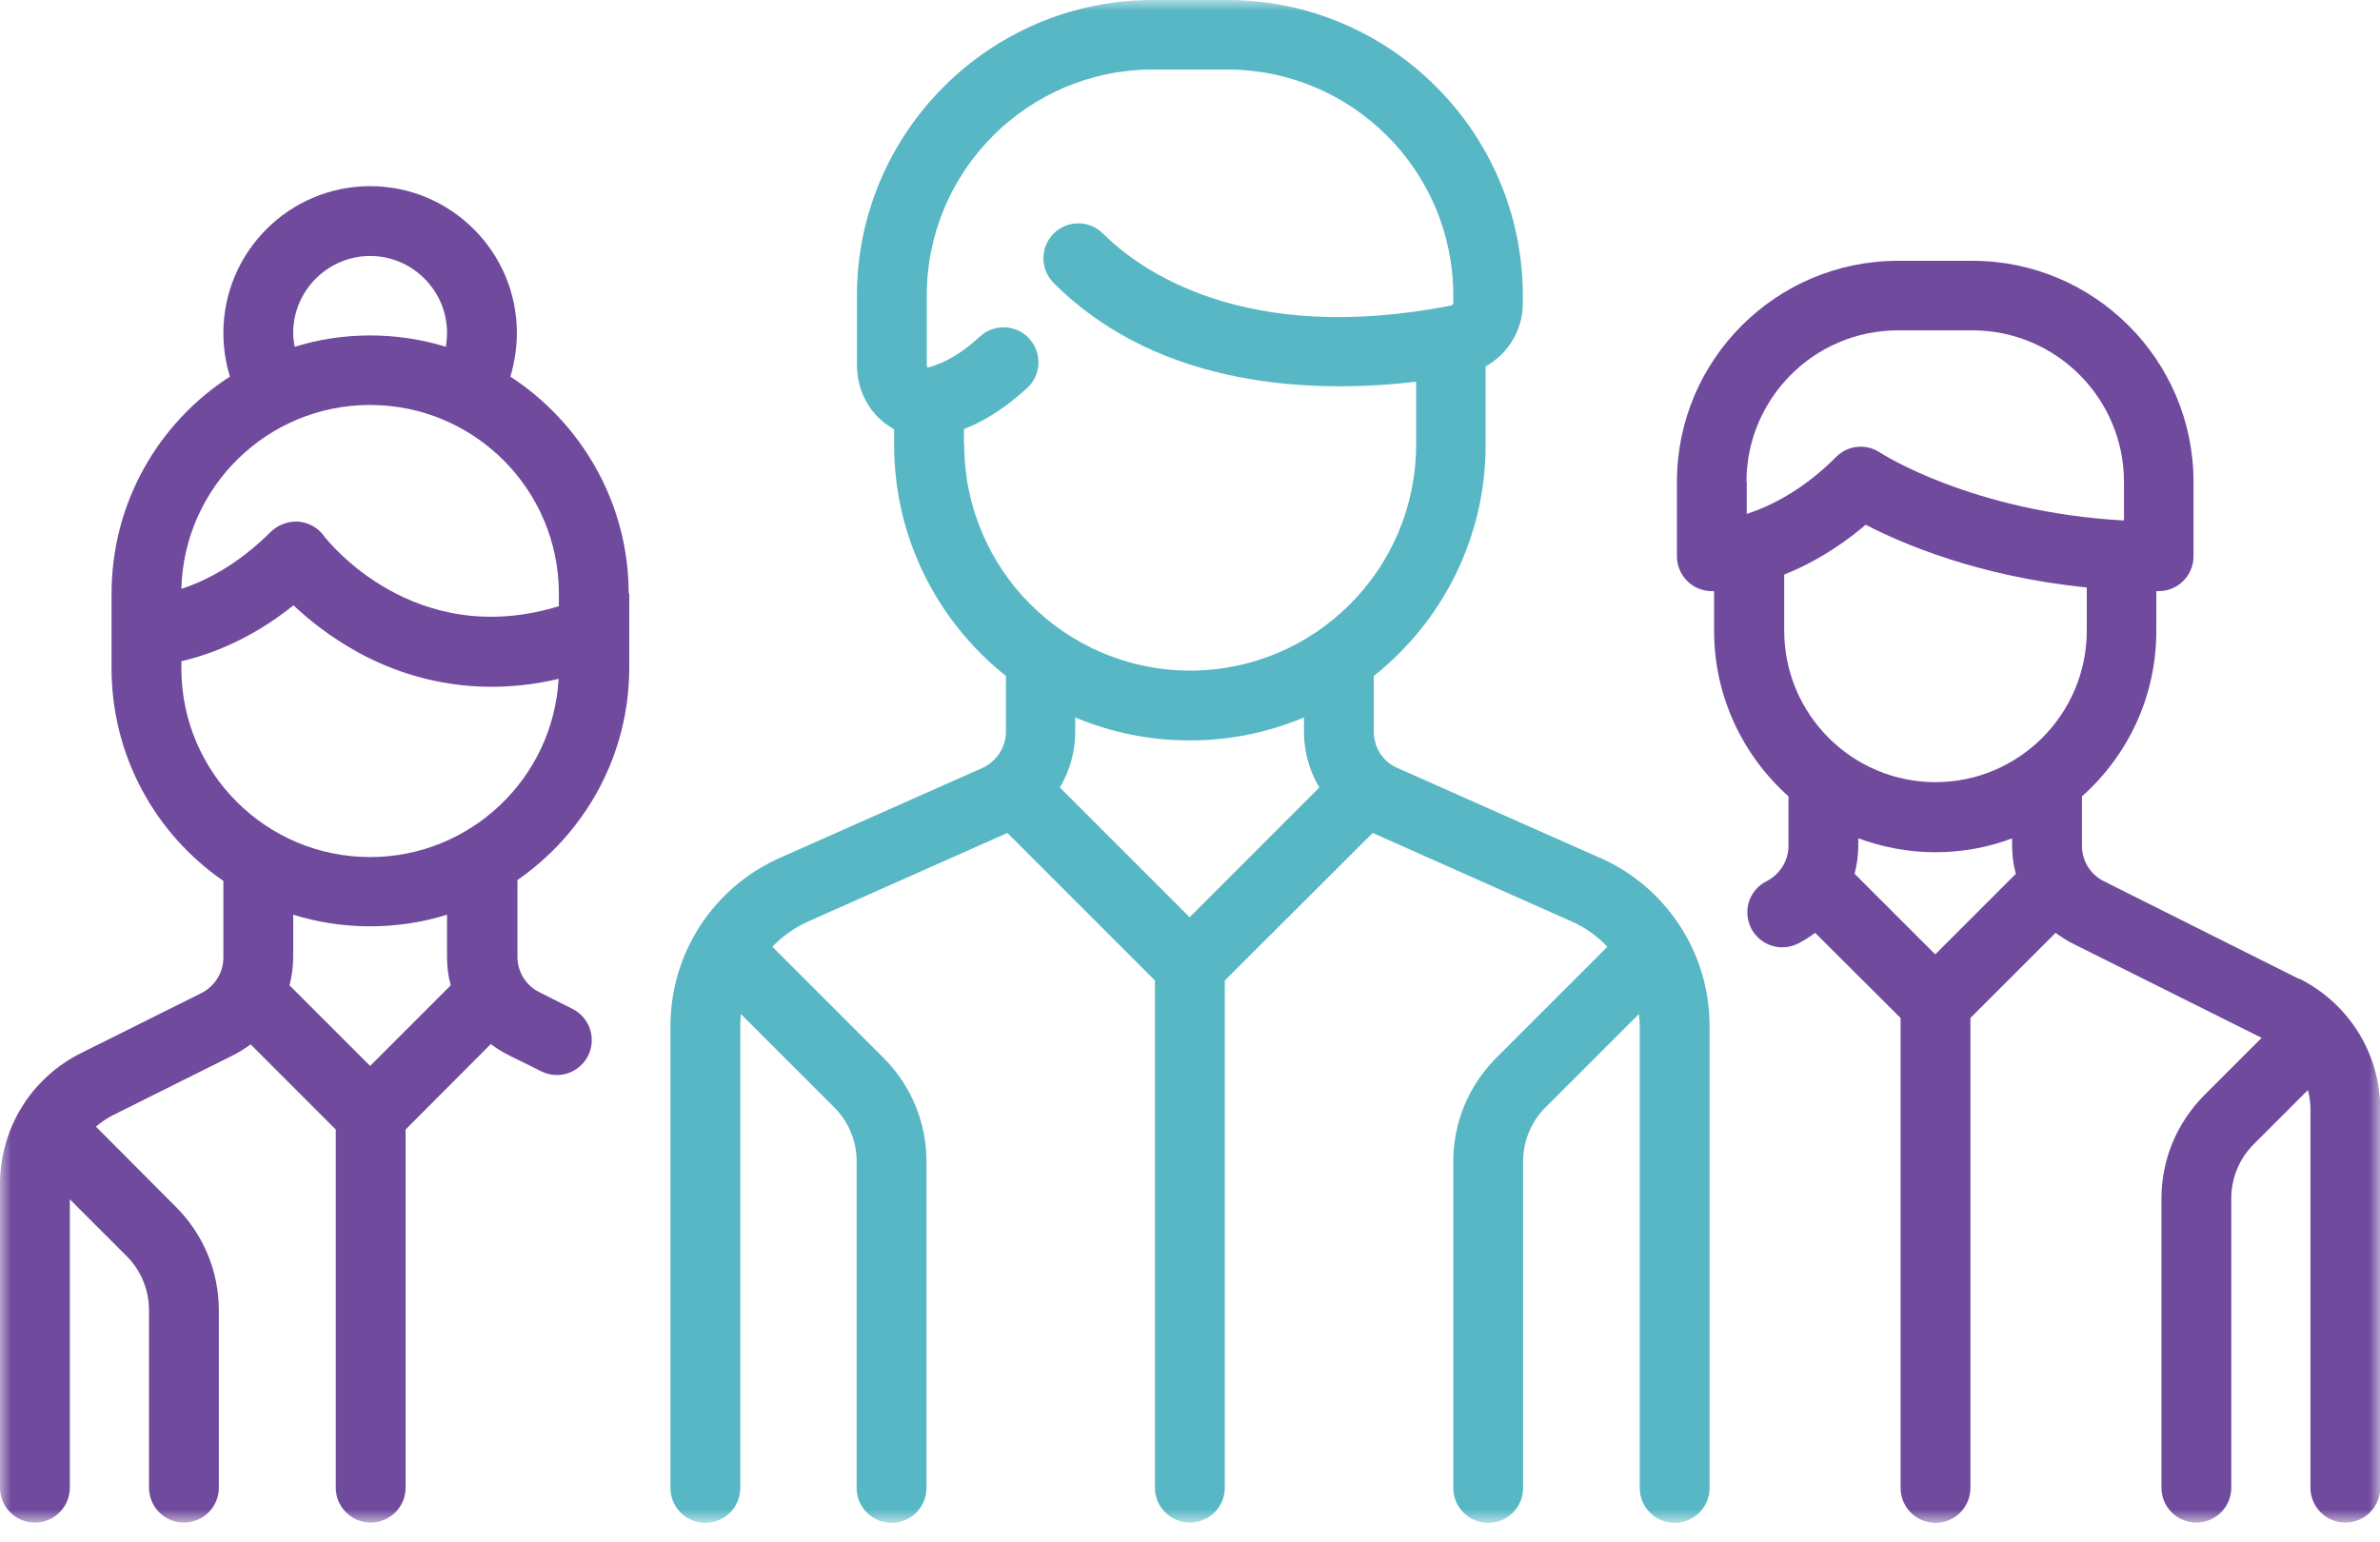
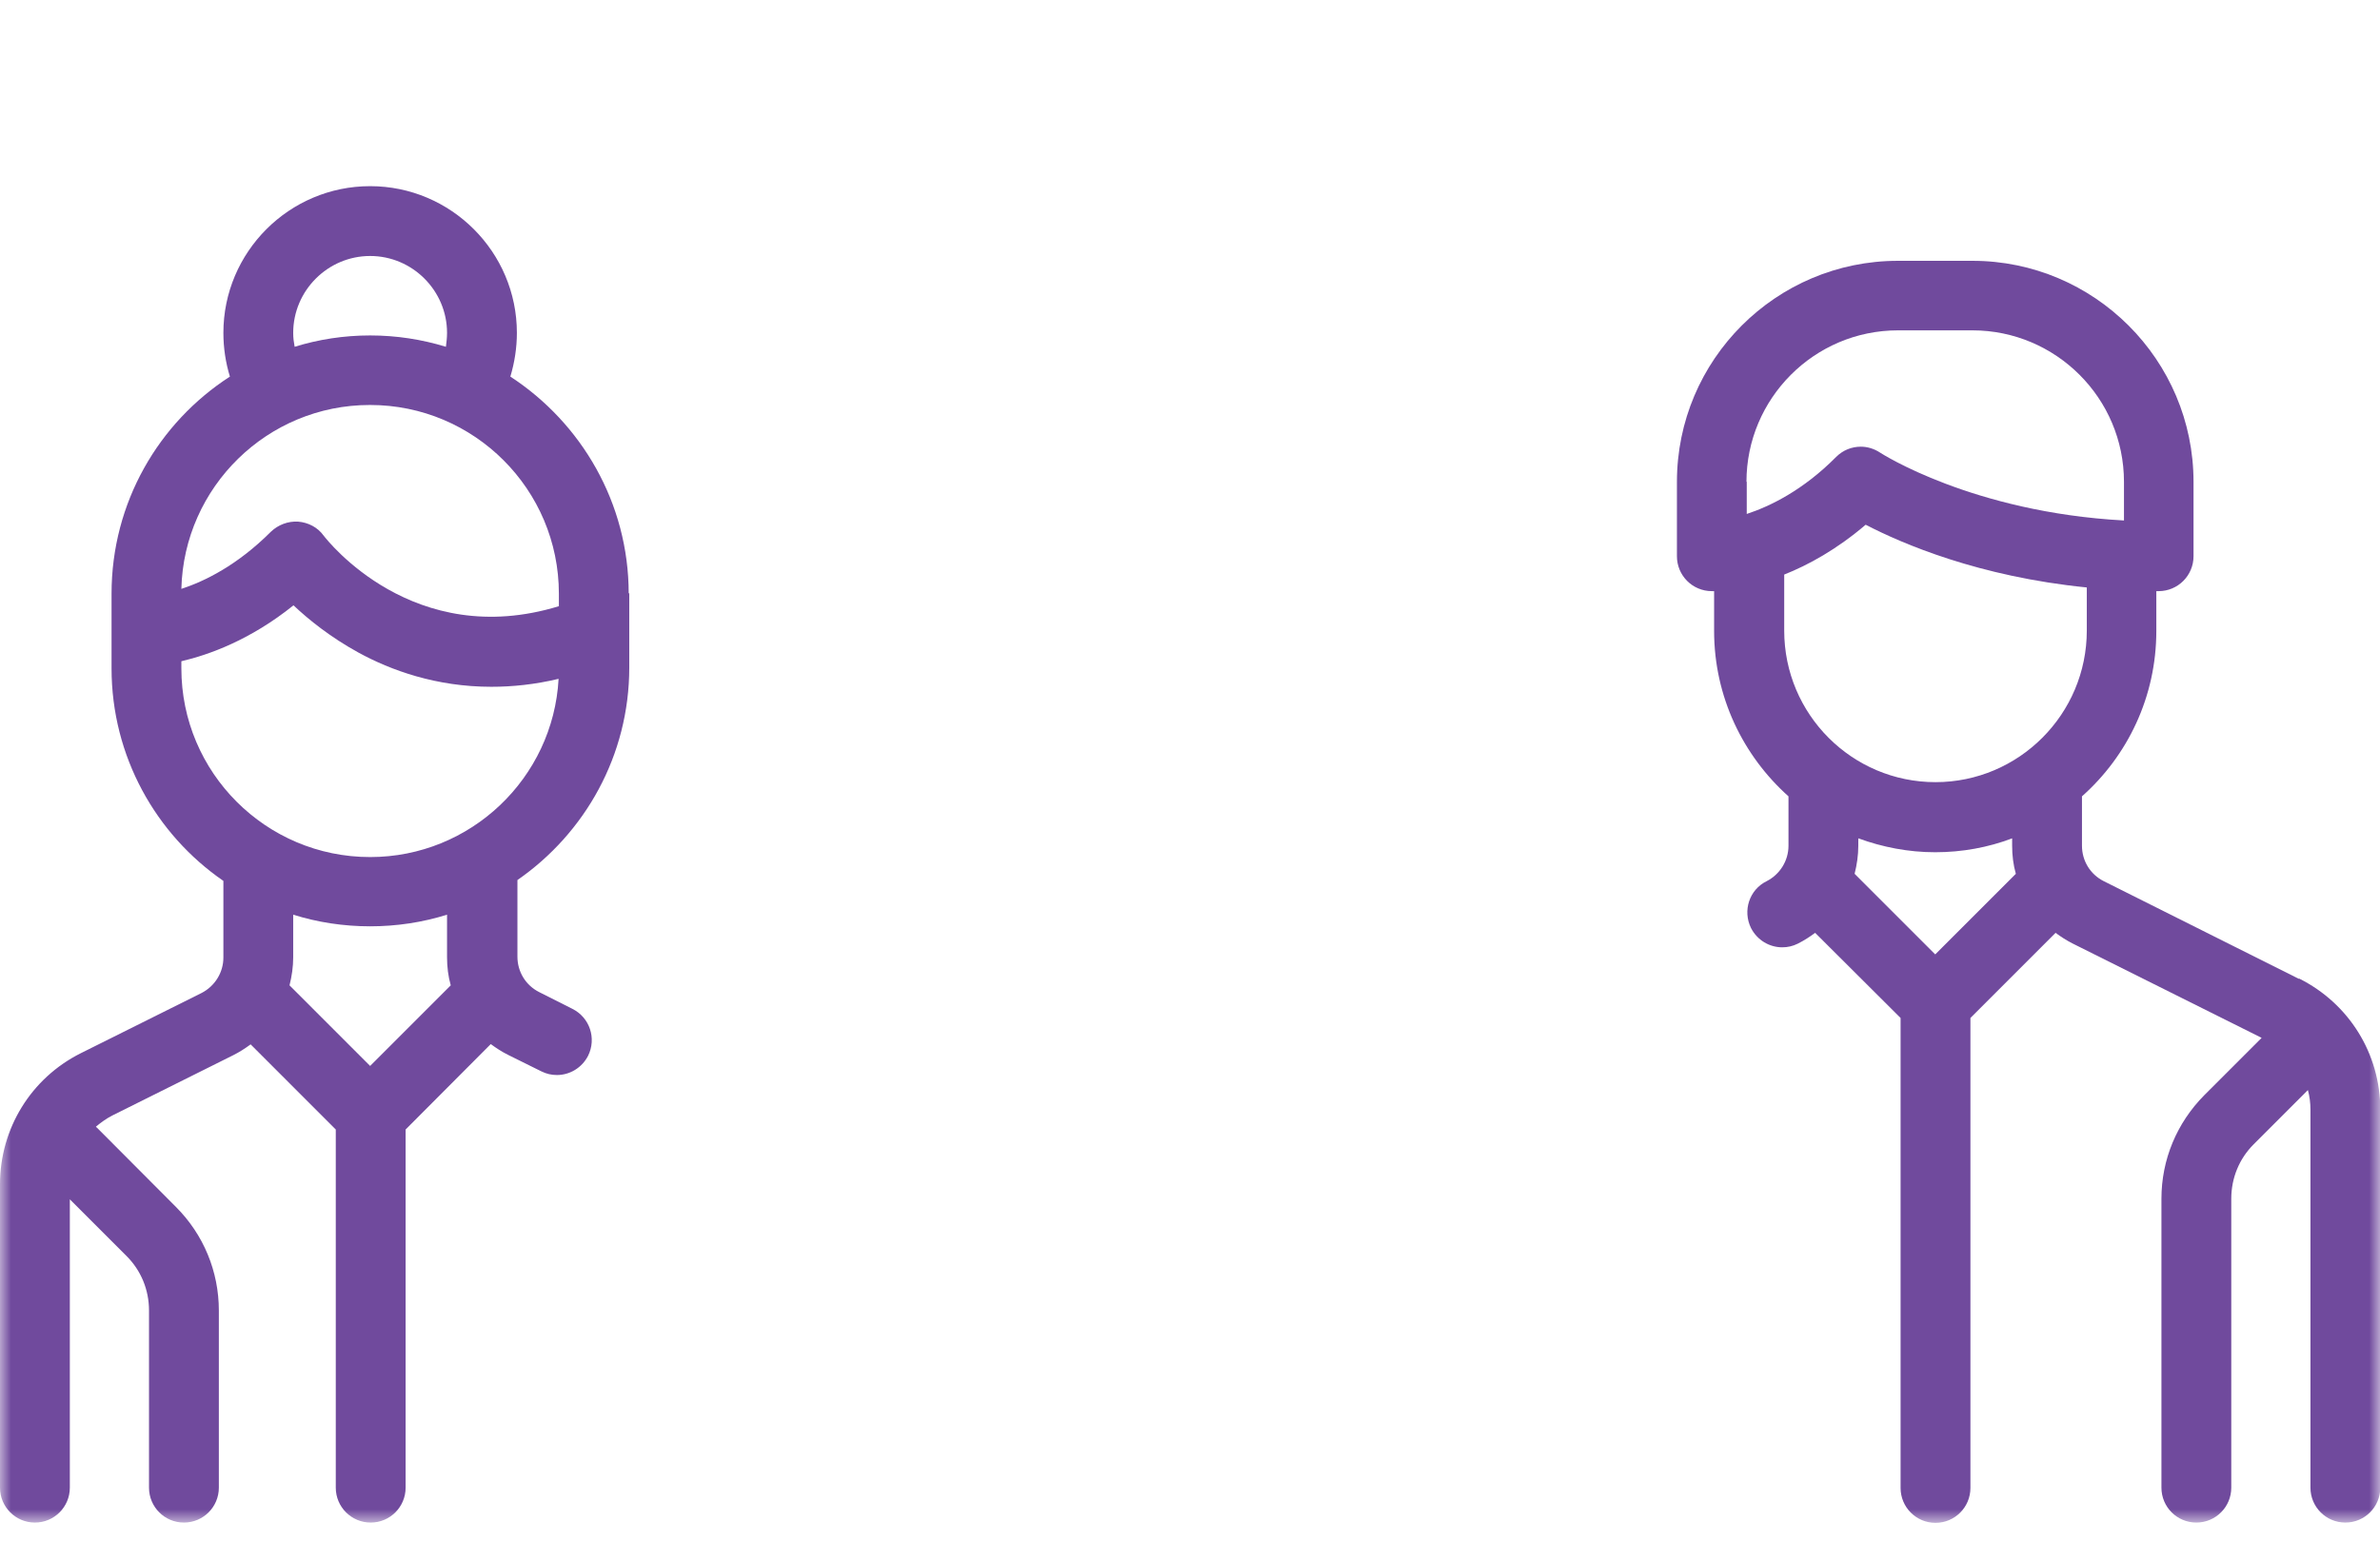
<svg xmlns="http://www.w3.org/2000/svg" width="108" height="70" viewBox="0 0 108 70" fill="none">
  <mask id="mask0_505_9642" style="mask-type:luminance" maskUnits="userSpaceOnUse" x="0" y="0" width="108" height="70">
    <path d="M108 0H0V69.115H108V0Z" fill="white" />
  </mask>
  <g mask="url(#mask0_505_9642)">
-     <path d="M72.606 38.937L63.41 34.854C62.753 34.57 62.341 33.926 62.341 33.205V30.68C65.432 28.22 67.416 24.434 67.416 20.183V16.628C68.433 16.061 69.103 14.98 69.103 13.769V13.421C69.103 6.028 63.088 0 55.695 0H52.307C44.914 0 38.886 6.028 38.886 13.421V16.551C38.886 17.62 39.35 18.586 40.148 19.204C40.29 19.307 40.432 19.398 40.573 19.488V20.183C40.573 24.434 42.557 28.22 45.648 30.68V33.205C45.648 33.913 45.223 34.557 44.579 34.854L35.383 38.937C32.369 40.276 30.424 43.264 30.424 46.562V67.531C30.424 68.406 31.132 69.115 32.008 69.115C32.884 69.115 33.592 68.406 33.592 67.531V46.562C33.592 46.381 33.605 46.201 33.618 46.021L37.856 50.258C38.513 50.915 38.873 51.791 38.873 52.718V67.531C38.873 68.406 39.582 69.115 40.458 69.115C41.333 69.115 42.042 68.406 42.042 67.531V52.718C42.042 50.941 41.346 49.267 40.097 48.017L35.048 42.968C35.499 42.492 36.052 42.105 36.671 41.822L45.713 37.803L52.41 44.501V67.518C52.41 68.394 53.119 69.102 53.995 69.102C54.87 69.102 55.579 68.394 55.579 67.518V44.501L62.289 37.803L71.318 41.822C71.936 42.092 72.49 42.492 72.941 42.968L67.892 48.017C66.643 49.279 65.947 50.941 65.947 52.718V67.531C65.947 68.406 66.656 69.115 67.531 69.115C68.407 69.115 69.116 68.406 69.116 67.531V52.718C69.116 51.791 69.476 50.915 70.133 50.258L74.371 46.021C74.384 46.201 74.409 46.381 74.409 46.562V67.531C74.409 68.406 75.118 69.115 75.994 69.115C76.87 69.115 77.578 68.406 77.578 67.531V46.562C77.578 43.264 75.633 40.276 72.619 38.937M43.742 20.183V19.475C44.734 19.088 45.687 18.457 46.614 17.607C47.258 17.015 47.297 16.01 46.704 15.366C46.112 14.722 45.107 14.683 44.463 15.276C43.678 16.01 42.879 16.474 42.119 16.68C42.093 16.68 42.08 16.68 42.08 16.68C42.08 16.654 42.055 16.602 42.055 16.538V13.408C42.055 7.754 46.653 3.156 52.307 3.156H55.695C61.349 3.156 65.947 7.754 65.947 13.408V13.756C65.947 13.756 65.921 13.846 65.883 13.859C56.416 15.727 51.663 12.21 50.053 10.6C49.435 9.982 48.43 9.982 47.812 10.6C47.194 11.219 47.194 12.223 47.812 12.841C52.719 17.749 59.894 17.839 64.26 17.324V20.183C64.26 25.838 59.662 30.436 54.007 30.436C48.353 30.436 43.755 25.838 43.755 20.183M53.995 33.604C55.836 33.604 57.575 33.231 59.172 32.561V33.205C59.172 34.12 59.417 34.983 59.868 35.742L53.982 41.629L48.095 35.742C48.546 34.983 48.791 34.12 48.791 33.205V32.561C50.388 33.231 52.14 33.604 53.969 33.604" fill="#58B7C4" />
    <path d="M28.529 26.945C28.529 22.823 26.378 19.191 23.159 17.092C23.352 16.448 23.455 15.778 23.455 15.108C23.455 11.437 20.466 8.449 16.796 8.449C13.125 8.449 10.137 11.437 10.137 15.108C10.137 15.791 10.24 16.461 10.433 17.092C7.2 19.178 5.062 22.811 5.062 26.945V30.333C5.062 34.325 7.071 37.867 10.137 39.98V43.458C10.137 44.14 9.75 44.758 9.145 45.068L3.671 47.798C1.404 48.931 0 51.224 0 53.749V67.518C0 68.393 0.708 69.102 1.584 69.102C2.46 69.102 3.169 68.393 3.169 67.518V54.431L5.745 57.007C6.401 57.664 6.762 58.54 6.762 59.48V67.518C6.762 68.393 7.47 69.102 8.346 69.102C9.222 69.102 9.931 68.393 9.931 67.518V59.48C9.931 57.703 9.235 56.029 7.986 54.779L4.405 51.185C4.405 51.185 4.366 51.16 4.353 51.134C4.585 50.941 4.83 50.761 5.113 50.619L10.588 47.888C10.871 47.746 11.128 47.579 11.373 47.399L15.237 51.263V67.518C15.237 68.393 15.946 69.102 16.822 69.102C17.697 69.102 18.406 68.393 18.406 67.518V51.263L22.27 47.386C22.515 47.566 22.772 47.734 23.055 47.875L24.562 48.622C24.794 48.738 25.026 48.79 25.271 48.79C25.851 48.79 26.404 48.468 26.688 47.914C27.074 47.128 26.765 46.188 25.979 45.789L24.472 45.029C23.854 44.72 23.48 44.102 23.48 43.419V39.941C26.546 37.816 28.555 34.287 28.555 30.294V26.907L28.529 26.945ZM13.305 15.108C13.305 13.189 14.877 11.618 16.796 11.618C18.715 11.618 20.286 13.189 20.286 15.108C20.286 15.327 20.261 15.533 20.235 15.739C19.14 15.405 17.994 15.224 16.796 15.224C15.598 15.224 14.451 15.405 13.37 15.739C13.331 15.533 13.305 15.327 13.305 15.121M16.796 18.38C21.523 18.38 25.361 22.218 25.361 26.945V27.512C18.766 29.534 14.851 24.524 14.683 24.305C14.413 23.931 13.988 23.712 13.524 23.674C13.073 23.648 12.623 23.815 12.288 24.137C10.781 25.644 9.299 26.378 8.23 26.726C8.346 22.102 12.133 18.38 16.783 18.38M20.454 44.72L16.796 48.378L13.138 44.72C13.241 44.307 13.305 43.883 13.305 43.445V41.513C14.413 41.86 15.585 42.041 16.796 42.041C18.006 42.041 19.178 41.86 20.286 41.513V43.445C20.286 43.883 20.338 44.307 20.454 44.72ZM16.796 38.898C12.069 38.898 8.23 35.06 8.23 30.333V30.011C9.493 29.714 11.36 29.045 13.318 27.473C14.014 28.13 14.992 28.916 16.255 29.611C17.736 30.423 19.797 31.17 22.296 31.17C23.249 31.17 24.266 31.067 25.348 30.809C25.103 35.317 21.355 38.898 16.796 38.898Z" fill="#704A9D" />
    <path d="M104.316 44.424L95.467 39.993C94.849 39.684 94.476 39.066 94.476 38.383V36.142C96.549 34.3 97.85 31.621 97.85 28.633V26.829C97.85 26.829 97.927 26.829 97.953 26.829C98.829 26.829 99.538 26.121 99.538 25.245V21.87C99.538 16.332 95.029 11.837 89.504 11.837H86.129C80.591 11.837 76.096 16.332 76.096 21.87V25.245C76.096 26.121 76.804 26.829 77.68 26.829C77.68 26.829 77.731 26.829 77.783 26.829V28.633C77.783 31.621 79.097 34.3 81.158 36.142V38.383C81.158 39.066 80.771 39.684 80.166 39.993C79.38 40.379 79.071 41.332 79.457 42.118C79.741 42.672 80.295 42.994 80.874 42.994C81.119 42.994 81.351 42.943 81.583 42.827C81.866 42.685 82.124 42.517 82.368 42.337L86.245 46.201V67.531C86.245 68.406 86.954 69.115 87.829 69.115C88.705 69.115 89.414 68.406 89.414 67.531V46.201L93.278 42.337C93.522 42.517 93.78 42.685 94.064 42.827L102.629 47.103L100.027 49.705C98.778 50.967 98.082 52.628 98.082 54.406V67.518C98.082 68.394 98.79 69.102 99.666 69.102C100.542 69.102 101.251 68.394 101.251 67.518V54.406C101.251 53.465 101.611 52.59 102.268 51.933L104.728 49.473C104.806 49.756 104.844 50.052 104.844 50.361V67.518C104.844 68.394 105.553 69.102 106.428 69.102C107.304 69.102 108.013 68.394 108.013 67.518V50.361C108.013 47.824 106.596 45.544 104.329 44.411M79.251 21.87C79.251 18.084 82.33 14.993 86.129 14.993H89.504C93.291 14.993 96.382 18.071 96.382 21.87V23.622C89.504 23.249 85.356 20.57 85.318 20.544C85.047 20.364 84.738 20.273 84.442 20.273C84.03 20.273 83.631 20.428 83.322 20.737C81.814 22.257 80.32 22.978 79.264 23.326V21.858L79.251 21.87ZM80.951 26.082C82.059 25.644 83.347 24.936 84.661 23.815C86.323 24.678 89.8 26.172 94.695 26.662V28.62C94.695 32.407 91.616 35.498 87.829 35.498C84.043 35.498 80.964 32.419 80.964 28.62V26.07L80.951 26.082ZM87.817 38.679C89.04 38.679 90.225 38.46 91.307 38.048V38.383C91.307 38.821 91.359 39.246 91.475 39.658L87.817 43.316L84.159 39.658C84.262 39.246 84.326 38.821 84.326 38.383V38.048C85.421 38.447 86.593 38.679 87.817 38.679Z" fill="#704A9D" />
  </g>
</svg>